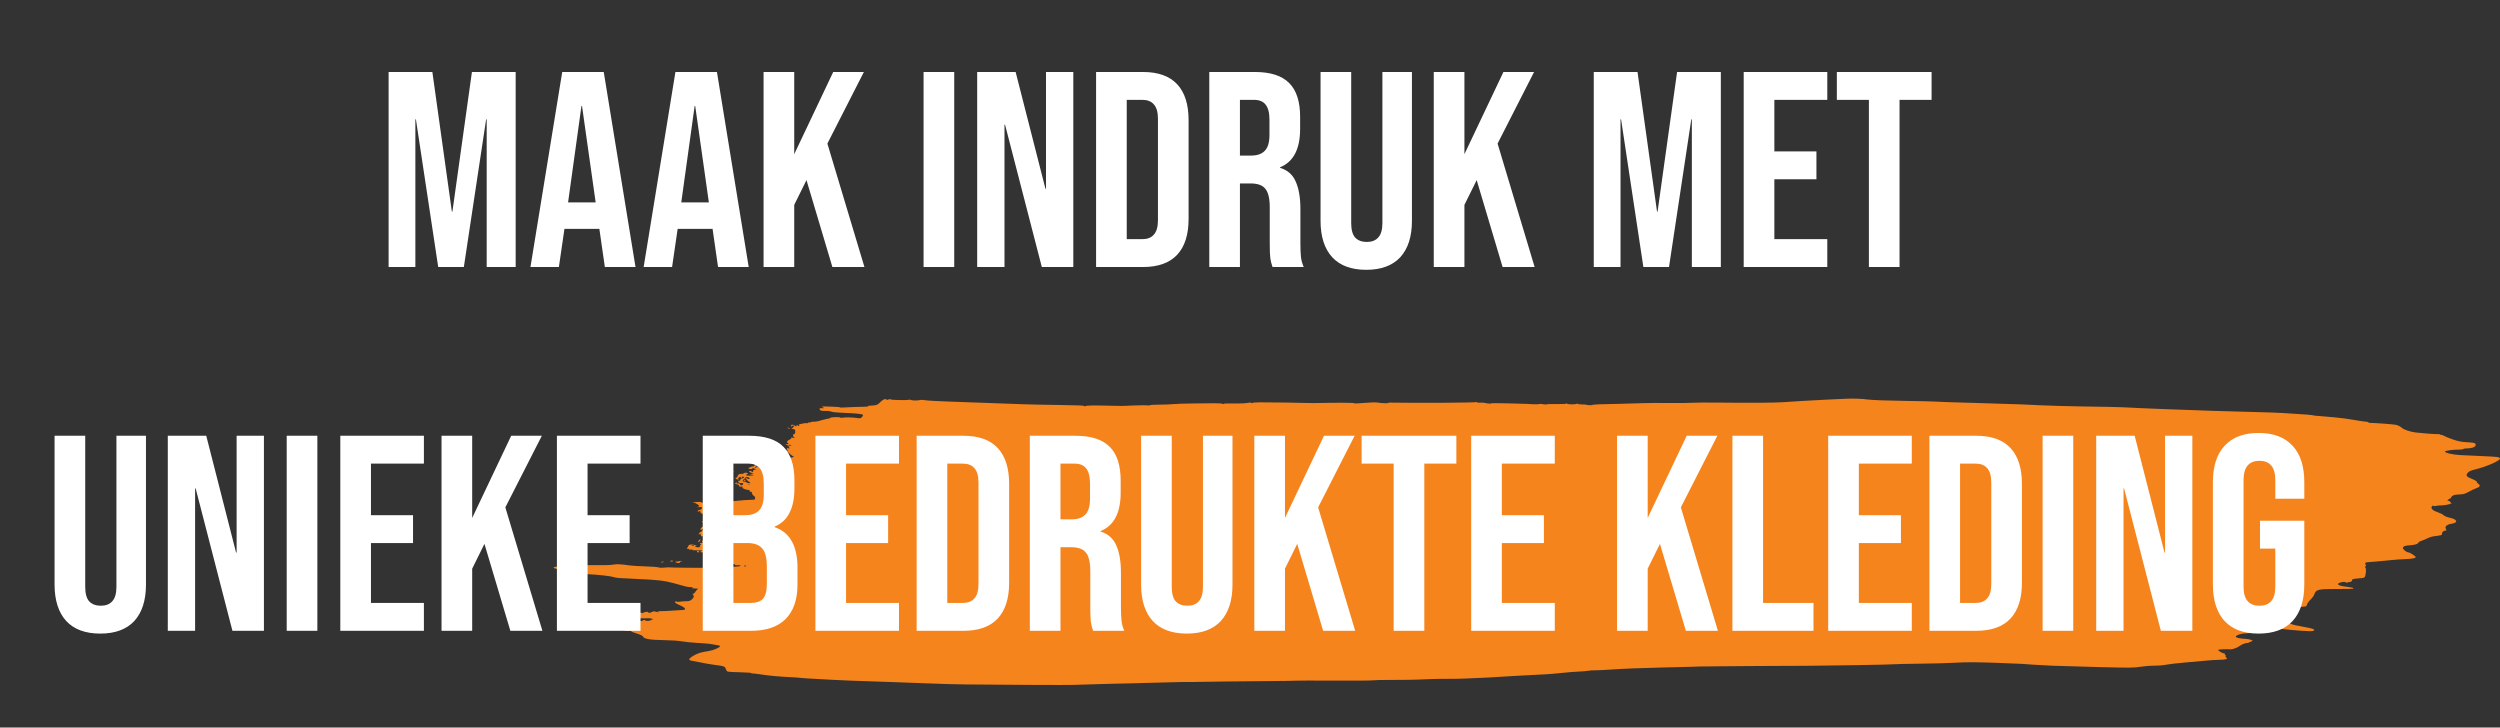
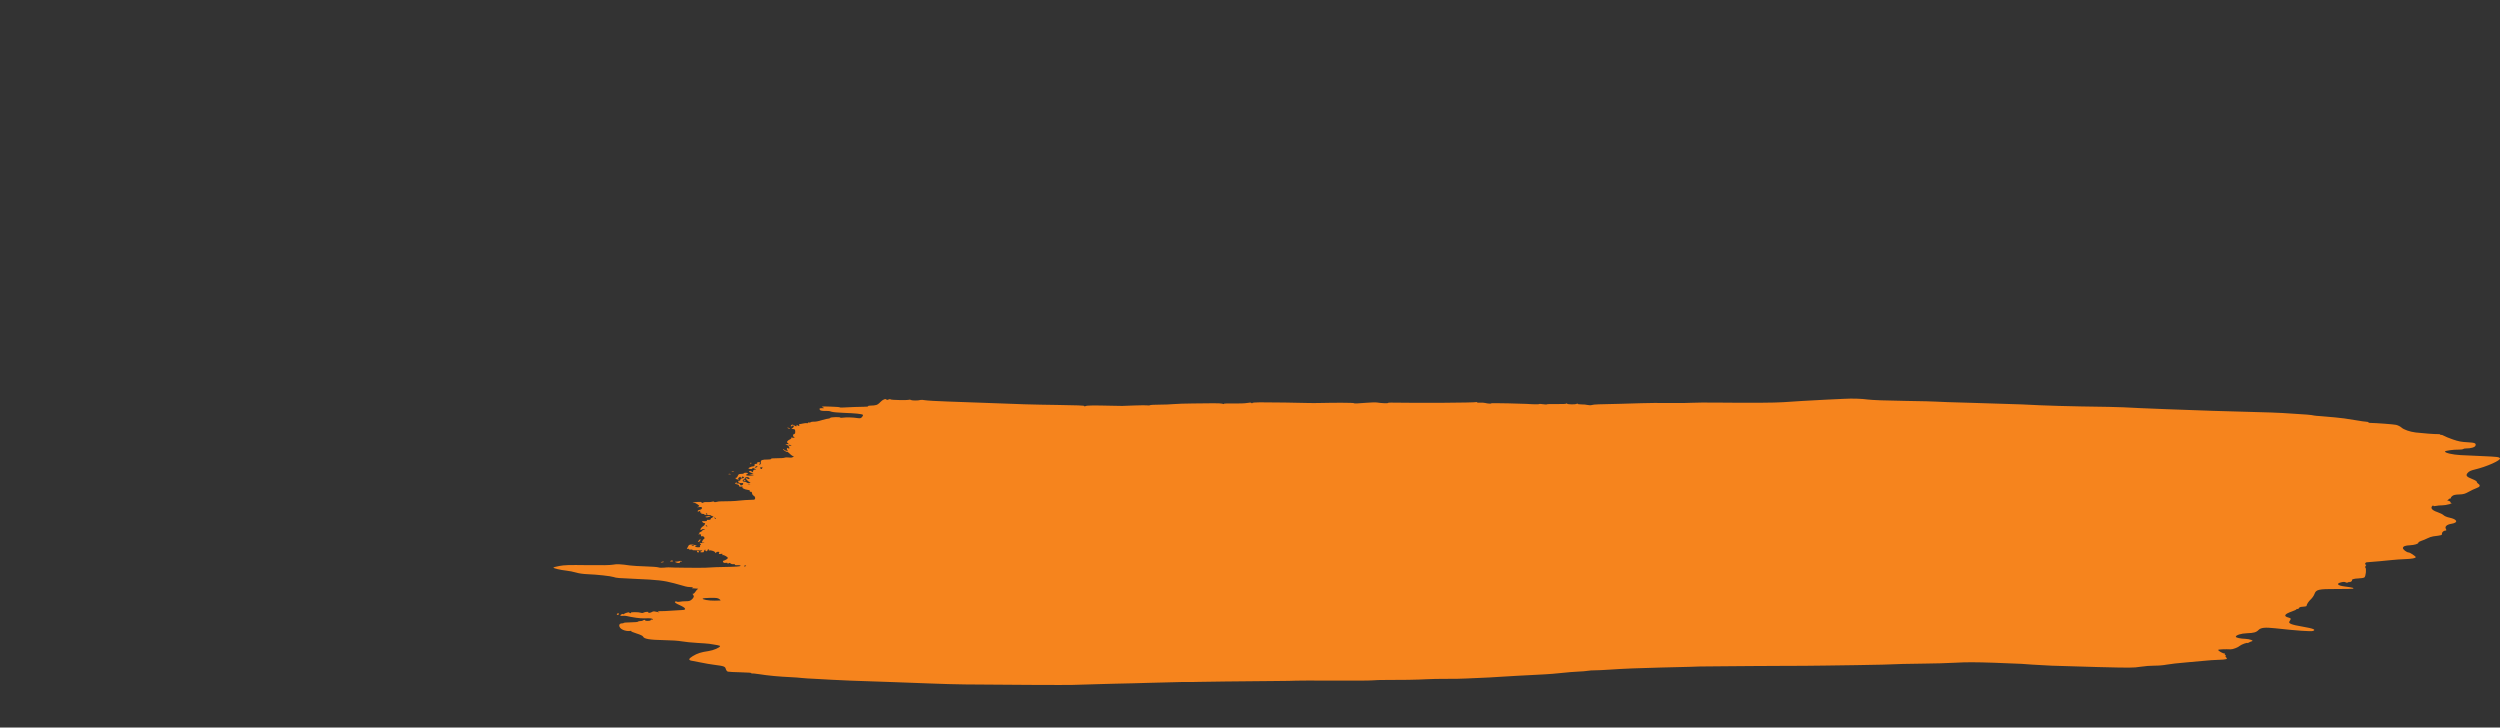
<svg xmlns="http://www.w3.org/2000/svg" width="646" height="188" viewBox="0 0 646 188" fill="none">
  <rect x="0" y="0" width="646" height="188" fill="#333333" stroke="none" />
  <path d="M240.431 176.612C237.932 176.506 233.722 176.35 231.075 176.265C221.651 175.961 215.824 175.74 215.036 175.657C214.596 175.61 212.853 175.513 211.163 175.441C209.472 175.369 207.67 175.256 207.157 175.189C206.645 175.121 205.443 175.031 204.488 174.988C201.337 174.847 198.441 174.575 196.148 174.204C195.259 174.06 194.412 173.986 194.265 174.039C194.119 174.092 194.081 174.058 194.181 173.962C194.304 173.845 193.414 173.768 191.427 173.723C189.812 173.686 188.312 173.611 188.094 173.555C187.877 173.499 187.63 173.191 187.547 172.871C187.376 172.209 187.094 172.108 184.54 171.782C183.587 171.661 182.092 171.405 181.216 171.214C180.341 171.023 179.308 170.823 178.921 170.771C177.818 170.621 177.837 170.254 178.986 169.554C180.194 168.819 181.146 168.513 183.085 168.237C184.342 168.058 186.061 167.315 186.076 166.945C186.082 166.82 184.93 166.579 183.289 166.36C182.85 166.302 181.409 166.195 180.088 166.123C178.767 166.052 177.01 165.873 176.184 165.726C175.266 165.562 173.419 165.438 171.434 165.407C167.909 165.351 166.401 165.091 166.179 164.502C166.103 164.302 165.445 163.986 164.506 163.698C163.654 163.437 163.021 163.162 163.1 163.088C163.179 163.013 163.085 162.983 162.892 163.022C162.024 163.195 160.731 162.813 160.273 162.249C159.774 161.633 160.009 161.066 160.758 161.078C160.974 161.081 161.153 161.028 161.157 160.96C161.161 160.891 161.977 160.826 162.97 160.815C163.963 160.805 164.819 160.725 164.872 160.638C164.925 160.55 165.191 160.483 165.465 160.487C165.738 160.491 166.039 160.421 166.134 160.331C166.229 160.241 166.426 160.169 166.574 160.172C166.721 160.174 166.78 160.234 166.705 160.305C166.63 160.377 166.922 160.438 167.353 160.441C167.816 160.444 168.141 160.358 168.146 160.229C168.151 160.109 168.273 160.059 168.418 160.118C168.563 160.177 168.685 160.153 168.688 160.066C168.699 159.81 168.002 159.705 166.771 159.778C166.137 159.816 165.08 159.753 164.422 159.638C163.764 159.523 163.046 159.405 162.826 159.375C162.607 159.345 162.217 159.261 161.96 159.188C161.703 159.115 161.252 159.09 160.958 159.133C160.275 159.233 160.051 159.003 160.579 158.744C160.803 158.635 160.985 158.61 160.984 158.69C160.983 158.77 161.074 158.762 161.186 158.672C161.53 158.396 162.611 158.095 162.604 158.277C162.6 158.369 162.724 158.447 162.88 158.449C163.036 158.452 163.107 158.394 163.038 158.32C162.86 158.131 165.009 158.135 165.547 158.325C165.834 158.427 166.105 158.417 166.306 158.299C166.666 158.086 167.745 158.015 167.531 158.218C167.282 158.455 168.142 158.377 168.488 158.131C168.734 157.956 168.988 157.939 169.478 158.064C170.325 158.279 170.612 158.279 170.109 158.063C169.813 157.936 169.949 157.901 170.65 157.922C171.165 157.937 172.493 157.879 173.6 157.793C174.708 157.707 175.937 157.632 176.331 157.626C177.503 157.608 177.189 157.047 175.625 156.366C174.732 155.977 174.31 155.687 174.412 155.533C174.512 155.384 174.676 155.354 174.866 155.453C175.029 155.538 175.406 155.551 175.703 155.482C176.001 155.413 176.693 155.358 177.241 155.361C178.014 155.364 178.348 155.267 178.722 154.931C179.329 154.387 179.416 154.078 179.081 153.664C178.936 153.484 178.925 153.381 179.058 153.435C179.191 153.489 179.471 153.259 179.679 152.924C179.888 152.589 180.194 152.262 180.36 152.198C180.526 152.133 180.18 152.07 179.592 152.058C178.801 152.042 178.628 151.996 178.93 151.881C179.239 151.764 179.127 151.723 178.465 151.71C177.984 151.701 177.385 151.623 177.133 151.536C176.881 151.449 175.569 151.084 174.217 150.724C171.506 150.003 169.929 149.823 164.165 149.58C159.748 149.393 159.252 149.351 158.559 149.107C157.855 148.859 154.212 148.458 151.899 148.374C150.686 148.329 149.608 148.178 148.836 147.942C148.181 147.743 147.045 147.519 146.313 147.446C144.856 147.3 142.992 146.857 143 146.658C143.003 146.589 143.703 146.402 144.556 146.243C145.868 145.999 146.978 145.966 151.727 146.031C155.521 146.083 157.68 146.044 158.374 145.912C159.376 145.721 160.336 145.765 162.783 146.114C163.414 146.204 165.208 146.312 166.769 146.353C168.331 146.395 169.838 146.51 170.118 146.609C170.418 146.714 171.031 146.743 171.608 146.678C172.147 146.617 172.694 146.584 172.823 146.606C173.3 146.685 181.447 146.762 182.355 146.696C183.894 146.583 185.825 146.515 188.486 146.477C189.866 146.458 191.129 146.363 191.293 146.267C191.583 146.095 191.093 146 190.212 146.057C190.028 146.069 189.88 145.993 189.885 145.888C189.889 145.782 189.719 145.734 189.507 145.781C189.295 145.828 188.977 145.753 188.801 145.614C188.544 145.411 188.436 145.403 188.252 145.573C188.065 145.746 188.024 145.745 188.028 145.566C188.031 145.428 187.846 145.381 187.525 145.439C187.187 145.499 186.961 145.431 186.849 145.234C186.756 145.072 186.811 144.914 186.97 144.884C187.383 144.805 188.072 144.377 188.08 144.194C188.09 143.939 187.044 143.338 186.766 143.439C186.623 143.49 186.58 143.423 186.669 143.289C186.792 143.104 186.685 143.066 186.225 143.134C185.744 143.204 185.657 143.167 185.798 142.954C186.062 142.557 185.5 142.419 185.041 142.768C184.789 142.959 184.697 142.979 184.789 142.822C184.951 142.546 183.718 142.081 183.262 142.246C183.104 142.303 183.071 142.265 183.185 142.157C183.294 142.053 183.256 141.966 183.1 141.964C182.944 141.961 182.812 142.071 182.807 142.209C182.792 142.561 182.263 142.512 182.254 142.158C182.249 141.911 182.213 141.917 182.019 142.196C181.893 142.377 181.825 142.566 181.868 142.617C181.911 142.667 181.713 142.715 181.428 142.724C180.802 142.744 180.771 142.612 181.343 142.365C181.676 142.222 181.44 142.188 180.258 142.21C179.366 142.226 178.814 142.175 178.909 142.084C178.999 141.999 178.831 141.966 178.531 142.009C178.218 142.055 177.996 142.006 178 141.892C178.005 141.785 177.865 141.749 177.691 141.812C177.467 141.893 177.437 141.834 177.591 141.613C177.711 141.439 177.841 141.196 177.879 141.072C178 140.686 178.686 140.584 179.517 140.827C179.953 140.956 180.16 141.064 179.975 141.069C179.318 141.085 179.64 141.41 180.324 141.42C180.827 141.428 180.983 141.363 180.881 141.185C180.804 141.049 180.863 140.894 181.013 140.84C181.188 140.776 181.165 140.643 180.95 140.469C180.665 140.24 180.679 140.214 181.035 140.304C181.267 140.362 181.629 140.337 181.84 140.249C182.144 140.122 182.124 140.106 181.749 140.175C181.348 140.248 181.304 140.191 181.47 139.812C181.579 139.564 181.766 139.323 181.887 139.276C182.281 139.123 181.868 138.465 181.437 138.56C181.158 138.622 181.068 138.555 181.138 138.336C181.211 138.108 181.094 138.031 180.701 138.052C180.406 138.068 180.318 138.041 180.505 137.993C180.692 137.945 180.784 137.842 180.71 137.763C180.637 137.684 180.823 137.519 181.124 137.394C181.425 137.27 181.594 137.118 181.499 137.056C181.404 136.994 181.558 136.946 181.84 136.949C182.261 136.954 182.283 136.926 181.965 136.794C181.71 136.688 181.508 136.698 181.376 136.824C181.265 136.929 181.1 136.966 181.009 136.906C180.842 136.797 181.367 136.1 181.728 135.952C182.024 135.83 182.393 135.073 182.106 135.177C181.971 135.226 181.725 135.125 181.56 134.951C181.294 134.67 181.34 134.64 181.986 134.677C182.444 134.704 182.69 134.642 182.654 134.51C182.622 134.395 182.685 134.312 182.795 134.324C183.345 134.387 183.667 134.294 183.676 134.069C183.681 133.932 183.813 133.822 183.969 133.824C184.125 133.826 184.187 133.759 184.108 133.674C184.028 133.589 184.115 133.484 184.302 133.441C184.507 133.393 184.456 133.354 184.174 133.341C183.917 133.33 183.709 133.263 183.712 133.193C183.715 133.123 183.296 133.071 182.781 133.078C182.266 133.085 181.914 133.024 181.999 132.944C182.084 132.863 181.898 132.793 181.586 132.788C181.275 132.783 181.097 132.705 181.192 132.615C181.287 132.525 181.224 132.449 181.052 132.447C180.873 132.444 180.817 132.327 180.92 132.171C181.07 131.945 181.031 131.935 180.683 132.105C180.342 132.272 180.269 132.264 180.278 132.058C180.283 131.92 180.53 131.772 180.827 131.729C181.151 131.682 181.371 131.511 181.38 131.299C181.392 131.004 181.277 130.962 180.654 131.033C180.047 131.103 179.998 131.087 180.381 130.944C180.815 130.782 180.808 130.739 180.29 130.349C179.984 130.119 179.554 129.927 179.335 129.924C178.53 129.911 179.257 129.747 180.34 129.697C180.992 129.668 181.39 129.71 181.296 129.799C181.208 129.883 181.256 129.954 181.403 129.956C181.55 129.958 181.735 129.9 181.813 129.825C181.891 129.751 182.352 129.71 182.836 129.735C183.321 129.76 183.86 129.714 184.034 129.634C184.229 129.544 184.416 129.556 184.518 129.665C184.631 129.785 184.848 129.792 185.19 129.685C185.468 129.598 185.976 129.537 186.317 129.551C187.267 129.587 190.553 129.457 190.783 129.374C190.962 129.309 193.892 129.124 194.789 129.121C195.258 129.119 195.239 128.337 194.764 128.106C194.548 128.001 194.352 127.707 194.33 127.453C194.305 127.166 194.164 127.019 193.957 127.064C193.763 127.107 193.687 127.045 193.774 126.915C193.871 126.769 193.645 126.649 193.123 126.569C192.246 126.435 191.633 126.062 191.889 125.819C191.982 125.731 191.818 125.697 191.514 125.742C191.13 125.798 190.978 125.738 190.986 125.536C190.993 125.379 190.759 125.209 190.467 125.156C189.873 125.049 189.785 124.845 190.26 124.673C190.457 124.601 190.498 124.631 190.371 124.752C190.259 124.858 190.267 124.936 190.389 124.925C190.963 124.872 191.277 124.977 191.267 125.218C191.253 125.56 191.901 125.438 192.03 125.073C192.085 124.919 192.03 124.802 191.907 124.813C191.166 124.882 190.751 124.745 190.764 124.437C190.772 124.249 190.896 124.143 191.041 124.202C191.186 124.261 191.311 124.155 191.319 123.966C191.326 123.778 191.5 123.627 191.705 123.63C191.91 123.633 192.154 123.521 192.248 123.38C192.341 123.24 192.306 123.165 192.17 123.215C192.033 123.264 191.874 123.209 191.815 123.093C191.756 122.976 191.734 123.013 191.766 123.173C191.798 123.334 191.715 123.464 191.582 123.462C191.449 123.459 191.343 123.369 191.348 123.26C191.352 123.151 191.179 123.204 190.964 123.377C190.676 123.609 190.653 123.726 190.876 123.816C191.05 123.887 190.943 123.925 190.626 123.905C190.135 123.874 189.807 123.433 190.28 123.441C190.385 123.443 190.551 123.221 190.651 122.948C190.795 122.553 190.971 122.453 191.507 122.462C191.879 122.468 192.186 122.398 192.19 122.306C192.193 122.215 192.437 122.144 192.732 122.149C193.298 122.158 193.441 122.402 192.978 122.57C192.483 122.75 192.939 122.945 193.78 122.913C194.875 122.873 195.143 122.69 194.161 122.654C193.396 122.625 193.394 122.623 194.055 122.517L194.729 122.409L194.135 122.196C193.451 121.951 193.361 121.659 193.972 121.669C194.201 121.673 194.312 121.749 194.217 121.839C194.122 121.929 194.172 122.005 194.328 122.007C194.484 122.01 194.618 121.862 194.625 121.679C194.633 121.478 194.817 121.35 195.091 121.354C195.485 121.36 195.477 121.329 195.034 121.116C194.627 120.92 194.496 120.913 194.382 121.083C194.295 121.212 194.044 121.248 193.743 121.176C193.276 121.064 193.274 121.04 193.711 120.782C193.967 120.631 194.348 120.51 194.558 120.514C194.903 120.519 195.066 120.32 194.994 119.98C194.98 119.911 195.155 119.857 195.385 119.861C195.614 119.865 195.735 119.797 195.654 119.71C195.462 119.506 195.978 119.32 196.335 119.465C196.524 119.542 196.509 119.65 196.288 119.807C196.056 119.972 196.05 120.038 196.266 120.041C196.58 120.046 196.673 119.846 196.604 119.317C196.55 118.903 197.064 118.729 198.293 118.745C198.884 118.753 199.272 118.682 199.237 118.574C199.199 118.456 199.757 118.396 200.783 118.408C201.666 118.418 202.543 118.356 202.73 118.269C202.918 118.182 203.421 118.16 203.847 118.22C204.399 118.298 204.726 118.249 204.982 118.051C205.181 117.898 205.234 117.827 205.1 117.894C204.966 117.961 204.53 117.692 204.13 117.296C203.731 116.901 203.401 116.645 203.397 116.727C203.393 116.81 203.154 116.739 202.866 116.568C202.579 116.398 202.351 116.177 202.359 116.077C202.368 115.977 202.492 116.028 202.636 116.19C202.779 116.353 203.095 116.489 203.338 116.493C203.664 116.498 203.703 116.45 203.487 116.308C203.326 116.203 203.267 116.009 203.355 115.876C203.486 115.679 203.554 115.677 203.732 115.861C203.892 116.027 203.951 115.999 203.958 115.754C203.97 115.338 203.362 114.793 203.064 114.952C202.942 115.017 202.934 114.977 203.046 114.863C203.158 114.749 203.36 114.7 203.495 114.755C203.63 114.81 203.743 114.78 203.747 114.688C203.75 114.597 203.64 114.476 203.502 114.42C203.163 114.282 203.499 113.801 204.115 113.54C204.39 113.424 204.541 113.25 204.45 113.153C204.343 113.039 204.505 113.023 204.916 113.107C205.431 113.213 205.487 113.196 205.221 113.014C204.825 112.742 204.813 112.239 205.201 112.166C205.467 112.115 205.54 111.829 205.457 111.16C205.435 110.986 205.195 110.864 204.863 110.857C204.543 110.85 204.43 110.795 204.598 110.728C205.019 110.558 205.292 110.06 205.023 109.951C204.897 109.9 204.736 109.951 204.665 110.065C204.594 110.179 204.468 110.231 204.384 110.181C204.301 110.132 204.343 109.985 204.478 109.857C204.686 109.659 204.809 109.672 205.264 109.941C205.79 110.253 205.803 110.253 205.836 109.944C205.855 109.768 205.927 109.721 205.997 109.837C206.067 109.953 206.247 110.049 206.397 110.052C206.548 110.054 206.607 109.944 206.529 109.806C206.45 109.669 206.471 109.569 206.576 109.584C206.68 109.6 207.111 109.53 207.532 109.43C207.954 109.329 208.407 109.292 208.54 109.345C208.672 109.399 208.784 109.36 208.788 109.258C208.793 109.155 208.906 109.116 209.041 109.171C209.176 109.226 209.36 109.201 209.45 109.115C209.541 109.029 209.823 108.963 210.077 108.968C210.816 108.982 211.277 108.897 212.51 108.522C213.148 108.329 213.836 108.173 214.04 108.176C214.243 108.179 214.463 108.091 214.527 107.981C214.652 107.766 217.152 107.701 217.143 107.913C217.141 107.98 217.472 107.983 217.879 107.92C218.682 107.794 220.383 107.847 221.615 108.036C222.253 108.134 222.45 108.085 222.753 107.754C222.955 107.533 223.051 107.28 222.967 107.191C222.751 106.961 220.946 106.775 217.997 106.68C216.6 106.634 215.195 106.503 214.874 106.388C214.553 106.273 214.195 106.187 214.079 106.197C213.962 106.207 213.429 106.2 212.895 106.181C212.164 106.154 211.892 106.063 211.797 105.811C211.695 105.539 211.804 105.477 212.382 105.482C213.061 105.488 213.07 105.477 212.59 105.239C212.139 105.015 212.345 104.997 214.536 105.067C215.884 105.109 216.985 105.19 216.984 105.246C216.982 105.302 217.313 105.329 217.719 105.306C219.536 105.204 222.306 105.105 223.33 105.107C223.946 105.109 224.393 105.049 224.324 104.976C224.255 104.902 224.417 104.835 224.684 104.825C225.738 104.789 225.992 104.762 226.459 104.639C226.726 104.569 227.186 104.235 227.482 103.896C228.028 103.271 228.903 102.916 229.068 103.253C229.132 103.382 229.281 103.378 229.563 103.239C229.819 103.114 230.031 103.103 230.141 103.208C230.324 103.384 234.641 103.454 234.926 103.286C235.017 103.232 235.231 103.263 235.401 103.355C235.729 103.534 237.345 103.531 237.839 103.352C238.001 103.293 238.547 103.323 239.051 103.418C239.555 103.513 242.188 103.664 244.902 103.754C247.616 103.843 251.4 103.978 253.311 104.054C263.612 104.461 266.758 104.553 273.166 104.638C278.201 104.704 280.188 104.783 280.183 104.917C280.177 105.052 280.274 105.055 280.533 104.929C280.894 104.752 282.507 104.73 287.147 104.841C288.545 104.874 289.809 104.897 289.956 104.892C290.104 104.886 291.552 104.831 293.174 104.77C294.796 104.708 296.323 104.7 296.566 104.751C296.809 104.802 297.074 104.781 297.154 104.705C297.235 104.628 298.302 104.565 299.525 104.565C300.749 104.564 302.441 104.498 303.287 104.419C304.132 104.34 306.364 104.267 308.247 104.256C310.129 104.244 312.513 104.22 313.545 104.202C314.576 104.184 315.643 104.244 315.914 104.337C316.186 104.429 316.344 104.437 316.266 104.353C316.185 104.268 317.247 104.226 318.714 104.257C320.139 104.288 321.729 104.23 322.249 104.129C322.962 103.99 323.239 103.993 323.382 104.14C323.511 104.274 323.575 104.278 323.583 104.153C323.59 104.04 324.341 103.967 325.536 103.963C328.191 103.954 336.273 104.065 337.911 104.132C338.646 104.163 340.333 104.158 341.66 104.122C344.861 104.036 349.828 104.064 349.824 104.169C349.818 104.298 351.104 104.259 353.253 104.066C354.331 103.968 355.537 103.947 355.932 104.019C356.859 104.186 358.656 104.256 358.661 104.125C358.663 104.069 358.996 104.029 359.401 104.036C366.885 104.159 381.012 104.071 381.489 103.898C381.604 103.856 381.695 103.888 381.692 103.969C381.689 104.05 382.047 104.089 382.488 104.056C382.93 104.023 383.501 104.055 383.757 104.127C384.348 104.292 385.416 104.359 385.288 104.223C385.235 104.167 387.262 104.169 389.793 104.228C392.324 104.287 394.394 104.349 394.393 104.364C394.393 104.38 395.144 104.419 396.063 104.452C396.982 104.485 397.736 104.463 397.738 104.404C397.741 104.345 398.162 104.363 398.675 104.443C399.188 104.524 399.662 104.538 399.728 104.475C399.795 104.411 400.94 104.381 402.273 104.407C403.718 104.436 404.701 104.388 404.708 104.289C404.715 104.191 404.796 104.198 404.908 104.307C405.142 104.535 407.164 104.555 407.442 104.332C407.578 104.224 407.645 104.225 407.643 104.336C407.643 104.427 408.092 104.5 408.644 104.498C409.197 104.496 409.925 104.564 410.262 104.649C410.629 104.741 411.076 104.74 411.374 104.647C411.855 104.497 412.979 104.45 418.758 104.343C420.231 104.316 422.644 104.245 424.119 104.186C425.594 104.127 428.908 104.103 431.483 104.132C434.059 104.161 436.651 104.136 437.242 104.076C437.833 104.017 441.087 103.998 444.472 104.035C452.423 104.121 458.406 104.081 460.79 103.926C461.834 103.858 464.077 103.713 465.775 103.602C467.473 103.492 470.31 103.338 472.08 103.261C473.851 103.183 475.842 103.091 476.506 103.056C478.682 102.94 480.896 103.006 482.685 103.24C483.813 103.388 487.244 103.513 492.255 103.59C496.551 103.656 500.15 103.742 500.251 103.781C500.353 103.821 504.889 103.973 510.331 104.119C515.773 104.265 521.188 104.435 522.363 104.496C528.963 104.843 533.974 104.985 544.96 105.139C546.506 105.161 548.19 105.209 548.704 105.246C549.816 105.325 554.96 105.551 559.795 105.733C570.245 106.125 574.144 106.251 581.185 106.426C585.451 106.532 589.361 106.665 589.874 106.723C590.387 106.781 591.769 106.871 592.945 106.923C595.121 107.019 597.606 107.241 597.926 107.368C598.023 107.406 598.923 107.49 599.926 107.553C600.929 107.617 602.469 107.751 603.348 107.852C604.228 107.953 605.307 108.072 605.747 108.117C606.187 108.161 607.524 108.371 608.718 108.583C609.912 108.794 611.139 108.972 611.446 108.976C611.752 108.981 612.001 109.048 611.998 109.124C611.995 109.2 612.142 109.266 612.326 109.27C614.133 109.308 618.451 109.633 619.128 109.78C619.6 109.883 620.231 110.194 620.531 110.47C621.124 111.016 622.727 111.575 624.206 111.752C626.056 111.973 629.258 112.209 629.929 112.174C630.307 112.154 630.612 112.219 630.608 112.317C630.603 112.416 630.684 112.447 630.786 112.387C630.888 112.327 631.216 112.428 631.516 112.612C631.815 112.796 632.863 113.223 633.844 113.561C635.273 114.053 636.004 114.194 637.523 114.272C639.53 114.375 639.884 114.523 639.659 115.164C639.516 115.573 638.438 115.893 637.265 115.875C636.928 115.869 636.574 115.939 636.48 116.029C636.385 116.119 635.899 116.186 635.4 116.178C633.991 116.156 631.776 116.459 631.775 116.675C631.775 117.03 633.796 117.495 635.788 117.598C636.867 117.654 639.374 117.77 641.358 117.855C645.366 118.028 645.785 118.08 645.984 118.427C646.276 118.94 642.531 120.608 639.479 121.324C638.494 121.556 637.995 121.792 637.651 122.189C637.061 122.871 637.317 123.203 638.905 123.818C639.521 124.057 640.02 124.367 640.014 124.506C640.009 124.646 640.18 124.876 640.395 125.017C641.005 125.416 640.839 125.816 639.932 126.129C639.476 126.288 638.573 126.712 637.927 127.073C636.943 127.621 636.538 127.735 635.437 127.769C634.469 127.798 634.001 127.904 633.66 128.17C633.406 128.368 633.254 128.589 633.321 128.662C633.389 128.734 633.321 128.791 633.171 128.789C633.02 128.786 632.749 128.951 632.568 129.154C632.388 129.357 632.333 129.472 632.446 129.409C632.729 129.254 633.449 129.748 633.235 129.951C633.135 130.046 633.268 130.082 633.549 130.038C633.816 129.996 633.549 130.103 632.951 130.276C632.355 130.448 631.483 130.586 631.015 130.581C630.546 130.576 629.851 130.64 629.469 130.723C628.96 130.834 628.777 130.82 628.777 130.67C628.777 130.558 628.651 130.593 628.498 130.747C627.972 131.277 628.455 131.866 629.779 132.31C630.465 132.539 631.207 132.908 631.427 133.129C631.647 133.35 632.297 133.626 632.872 133.743C635.015 134.179 635.315 135.047 633.427 135.351C632.255 135.54 631.677 136.069 632.006 136.652C632.178 136.955 632.168 137.093 631.976 137.09C631.482 137.082 630.993 137.489 631.004 137.898C631.016 138.303 630.995 138.309 628.727 138.597C628.357 138.644 627.685 138.873 627.234 139.106C626.783 139.339 626.078 139.631 625.668 139.755C625.258 139.88 624.918 140.089 624.913 140.221C624.9 140.53 623.928 140.834 622.771 140.892C621.506 140.955 620.983 141.151 620.912 141.59C620.853 141.956 621.88 142.754 622.422 142.762C622.753 142.767 624.233 143.747 624.224 143.955C624.213 144.24 623.24 144.42 621.369 144.484C620.349 144.519 618.909 144.618 618.169 144.703C616.944 144.845 612.573 145.237 611.576 145.294C611.16 145.318 610.953 145.909 611.359 145.915C611.48 145.917 611.453 146.056 611.299 146.225C611.145 146.394 611.1 146.585 611.201 146.65C611.536 146.87 611.328 148.981 610.948 149.215C610.749 149.337 610.032 149.451 609.354 149.469C608.26 149.497 607.528 149.747 607.768 150.01C607.814 150.061 607.68 150.196 607.47 150.311C607.26 150.426 607.09 150.464 607.093 150.397C607.095 150.329 606.953 150.359 606.775 150.464C606.54 150.603 606.359 150.604 606.106 150.467C605.853 150.329 605.541 150.331 604.948 150.473C603.583 150.799 604.007 151.307 605.841 151.542C607.894 151.805 608.35 151.925 608.027 152.116C607.94 152.167 606.035 152.205 603.795 152.199C599.03 152.186 598.48 152.313 598.041 153.527C597.9 153.92 597.487 154.517 597.124 154.855C596.525 155.413 596.051 156.141 596.007 156.571C595.998 156.662 595.584 156.755 595.088 156.776C594.47 156.803 594.14 156.915 594.039 157.132C593.958 157.306 593.787 157.406 593.659 157.354C593.53 157.302 593.422 157.335 593.418 157.428C593.415 157.521 592.859 157.787 592.183 158.019C590.267 158.677 589.981 159.234 591.378 159.589C592.031 159.756 592.057 159.881 591.587 160.578C591.242 161.089 592.109 161.433 594.977 161.922C597.752 162.396 598.525 162.708 597.712 163.026C597.207 163.224 593.582 162.972 587.88 162.344C585.297 162.06 584.206 162.172 583.606 162.785C583.008 163.396 582.392 163.569 580.612 163.629C579.138 163.678 577.75 164.109 577.733 164.524C577.722 164.779 578.901 165.038 580.266 165.081C581.293 165.113 582.498 165.571 581.897 165.7C581.708 165.74 581.371 165.881 581.148 166.013C580.924 166.146 580.743 166.209 580.745 166.154C580.753 165.953 579.105 166.558 578.771 166.879C578.355 167.279 576.948 167.816 576.393 167.787C575.015 167.715 573.181 167.799 573.176 167.934C573.165 168.192 574.546 168.952 574.835 168.847C574.98 168.795 575.015 168.831 574.912 168.929C574.809 169.027 574.848 169.156 574.997 169.217C575.147 169.278 575.193 169.4 575.101 169.487C575.009 169.575 575.078 169.761 575.256 169.901C575.76 170.299 575.247 170.45 573.2 170.505C572.17 170.533 570.783 170.621 570.117 170.701C569.451 170.781 567.214 170.981 565.146 171.146C563.078 171.311 560.709 171.577 559.883 171.739C559.038 171.904 557.655 172.021 556.723 172.006C555.811 171.992 554.187 172.118 553.115 172.287C551.273 172.577 550.643 172.581 541.804 172.358C536.655 172.228 531.421 172.073 530.171 172.013C526.916 171.856 522.915 171.613 522.365 171.538C522.107 171.503 518.977 171.377 515.411 171.258C510.311 171.088 508.153 171.085 505.304 171.244C503.311 171.356 499.65 171.46 497.167 171.476C494.685 171.493 492.214 171.532 491.675 171.564C489.818 171.675 483.448 171.838 479.71 171.87C477.648 171.887 473.911 171.94 471.405 171.987C468.9 172.033 463.839 172.07 460.157 172.067C456.476 172.065 453.102 172.082 452.659 172.105C452.217 172.128 449.191 172.153 445.936 172.16C442.682 172.168 439.668 172.194 439.241 172.22C438.418 172.269 436.391 172.323 429.217 172.489C423.586 172.619 419.358 172.792 415.867 173.035C414.349 173.14 412.647 173.22 412.084 173.211C411.522 173.202 410.71 173.259 410.28 173.338C409.85 173.418 408.737 173.509 407.807 173.542C406.876 173.575 404.942 173.732 403.509 173.89C402.075 174.049 400.178 174.207 399.293 174.242C398.408 174.277 396.778 174.364 395.671 174.435C394.563 174.507 392.934 174.591 392.049 174.623C391.164 174.655 389.13 174.776 387.528 174.891C385.927 175.007 383.633 175.13 382.43 175.166C381.228 175.201 379.551 175.275 378.705 175.33C377.859 175.385 375.689 175.422 373.883 175.412C372.076 175.402 369.693 175.448 368.586 175.514C366.4 175.644 361.749 175.727 358.137 175.701C356.885 175.691 355.317 175.738 354.652 175.805C353.986 175.872 349.407 175.902 344.475 175.873C339.543 175.843 335.248 175.848 334.931 175.884C334.613 175.919 332.021 175.962 329.171 175.978C326.32 175.995 323.385 176.023 322.648 176.04C321.911 176.057 319.199 176.084 316.622 176.099C314.044 176.114 310.91 176.159 309.657 176.199C308.403 176.238 307.258 176.249 307.112 176.222C306.966 176.195 305.097 176.227 302.96 176.292C300.822 176.357 297.867 176.433 296.393 176.46C294.92 176.487 293.291 176.533 292.775 176.562C292.258 176.591 290.209 176.638 288.22 176.665C286.232 176.692 284.543 176.737 284.468 176.764C284.393 176.791 282.824 176.838 280.982 176.868C279.14 176.898 277.391 176.949 277.095 176.981C276.554 177.039 257.592 176.955 249.39 176.857C246.962 176.829 242.93 176.718 240.431 176.612ZM186.132 155.167C186.266 155.163 186.159 155.004 185.895 154.813C185.484 154.516 185.146 154.469 183.545 154.485C182.517 154.495 181.63 154.583 181.575 154.68C181.428 154.933 183.272 155.246 184.683 155.207C185.347 155.188 185.999 155.17 186.132 155.167ZM192.817 146.184C192.819 146.144 192.7 146.109 192.553 146.107C192.406 146.104 192.282 146.182 192.278 146.278C192.274 146.375 192.393 146.41 192.543 146.356C192.692 146.302 192.816 146.224 192.817 146.184ZM179.375 141.007C179.377 140.971 179.193 140.894 178.967 140.836C178.731 140.776 178.623 140.802 178.712 140.897C178.863 141.058 179.37 141.142 179.375 141.007ZM182.569 135.754C182.311 135.587 182.28 135.605 182.415 135.845C182.509 136.01 182.655 136.105 182.739 136.055C182.824 136.005 182.747 135.87 182.569 135.754ZM184.791 133.792C184.534 133.625 184.502 133.644 184.638 133.883C184.731 134.049 184.877 134.143 184.962 134.093C185.046 134.044 184.969 133.908 184.791 133.792ZM182.79 132.807C182.703 132.714 182.579 132.637 182.514 132.636C182.449 132.635 182.393 132.709 182.389 132.8C182.386 132.892 182.51 132.969 182.666 132.971C182.821 132.974 182.878 132.9 182.79 132.807ZM193.734 125.046C193.543 124.995 193.312 124.997 193.221 125.051C193.13 125.105 193.286 125.146 193.568 125.144C193.88 125.14 193.945 125.102 193.734 125.046ZM193.702 124.609C193.301 124.393 192.667 123.735 192.675 123.544C192.677 123.486 192.858 123.535 193.078 123.655C193.598 123.937 193.914 123.748 193.486 123.41C193.11 123.113 192.415 123.333 192.398 123.754C192.393 123.885 192.294 123.955 192.18 123.908C192.065 123.861 191.948 123.968 191.919 124.144C191.884 124.358 192.038 124.467 192.385 124.472C192.671 124.477 192.901 124.555 192.897 124.647C192.893 124.738 193.161 124.815 193.492 124.817C194.009 124.821 194.039 124.792 193.702 124.609ZM192.111 124.228C192.112 124.188 192.236 124.111 192.386 124.056C192.535 124.002 192.654 124.037 192.65 124.134C192.646 124.231 192.523 124.308 192.376 124.306C192.228 124.304 192.109 124.269 192.111 124.228ZM196.985 120.843C197.009 120.637 196.968 120.562 196.892 120.676C196.816 120.79 196.647 120.839 196.516 120.786C196.385 120.733 196.345 120.807 196.427 120.95C196.644 121.33 196.933 121.274 196.985 120.843ZM195.614 120.685C195.914 120.4 195.588 120.334 195.21 120.603C194.992 120.757 194.968 120.853 195.146 120.855C195.302 120.858 195.513 120.781 195.614 120.685ZM204.532 115.115C204.534 115.079 204.356 115.003 204.138 114.947C203.919 114.891 203.737 114.918 203.734 115.006C203.73 115.095 203.908 115.17 204.128 115.174C204.349 115.177 204.531 115.151 204.532 115.115ZM159.372 158.736C159.376 158.65 159.501 158.536 159.65 158.481C159.8 158.427 159.917 158.499 159.911 158.642C159.906 158.785 159.78 158.899 159.633 158.897C159.486 158.895 159.369 158.822 159.372 158.736ZM170.84 145.236C171 145.141 171.287 145.1 171.478 145.143C171.677 145.187 171.553 145.261 171.188 145.314C170.74 145.379 170.637 145.356 170.84 145.236ZM174.647 145.324C174.372 145.207 174.354 145.151 174.588 145.138C175.176 145.107 175.319 145.083 175.647 144.96C175.824 144.894 176.052 144.929 176.154 145.038C176.27 145.161 176.226 145.189 176.036 145.112C175.856 145.039 175.727 145.094 175.721 145.248C175.709 145.54 175.236 145.574 174.647 145.324ZM173.285 144.928C173.492 144.805 173.688 144.799 173.858 144.91C174.027 145.021 173.92 145.085 173.542 145.096C173.111 145.11 173.047 145.068 173.285 144.928ZM180.118 142.489C180.124 142.346 180.247 142.278 180.392 142.337C180.537 142.395 180.652 142.514 180.649 142.6C180.645 142.686 180.522 142.755 180.375 142.752C180.228 142.75 180.112 142.631 180.118 142.489ZM180.529 139.714C180.987 139.2 181.033 139.185 180.97 139.577C180.939 139.767 180.754 139.959 180.559 140.002C180.276 140.064 180.27 140.006 180.529 139.714ZM182.372 133.639C182.148 133.548 182.278 133.472 182.772 133.403C183.669 133.278 183.84 133.356 183.19 133.594C182.922 133.693 182.554 133.713 182.372 133.639ZM188.239 122.476C188.331 122.422 188.562 122.42 188.753 122.471C188.964 122.527 188.899 122.566 188.587 122.569C188.305 122.572 188.148 122.53 188.239 122.476ZM189.069 121.823C189.16 121.77 189.391 121.767 189.583 121.818C189.794 121.875 189.729 121.913 189.417 121.916C189.135 121.919 188.978 121.877 189.069 121.823ZM193.921 119.768C193.917 119.593 193.984 119.496 194.071 119.552C194.157 119.609 194.161 119.753 194.079 119.871C193.988 120.003 193.926 119.962 193.921 119.768ZM203.644 110.673C203.406 110.573 203.376 110.507 203.568 110.508C203.743 110.51 203.958 110.587 204.045 110.68C204.242 110.889 204.149 110.888 203.644 110.673Z" fill="#F6841D" />
-   <path d="M100.417 18.6H111.721L116.761 54.672H116.905L121.945 18.6H133.249V69H125.761V30.84H125.617L119.857 69H113.233L107.473 30.84H107.329V69H100.417V18.6ZM145.279 18.6H156.007L164.215 69H156.295L154.855 58.992V59.136H145.855L144.415 69H137.071L145.279 18.6ZM153.919 52.296L150.391 27.384H150.247L146.791 52.296H153.919ZM174.529 18.6H185.257L193.465 69H185.545L184.105 58.992V59.136H175.105L173.665 69H166.321L174.529 18.6ZM183.169 52.296L179.641 27.384H179.497L176.041 52.296H183.169ZM197.307 18.6H205.227V39.84L215.307 18.6H223.227L213.795 37.104L223.371 69H215.091L208.395 46.536L205.227 52.944V69H197.307V18.6ZM238.651 18.6H246.571V69H238.651V18.6ZM252.503 18.6H262.439L270.143 48.768H270.287V18.6H277.343V69H269.207L259.703 32.208H259.559V69H252.503V18.6ZM283.229 18.6H295.325C299.261 18.6 302.213 19.656 304.181 21.768C306.149 23.88 307.133 26.976 307.133 31.056V56.544C307.133 60.624 306.149 63.72 304.181 65.832C302.213 67.944 299.261 69 295.325 69H283.229V18.6ZM295.181 61.8C296.477 61.8 297.461 61.416 298.133 60.648C298.853 59.88 299.213 58.632 299.213 56.904V30.696C299.213 28.968 298.853 27.72 298.133 26.952C297.461 26.184 296.477 25.8 295.181 25.8H291.149V61.8H295.181ZM312.479 18.6H324.215C328.295 18.6 331.271 19.56 333.143 21.48C335.015 23.352 335.951 26.256 335.951 30.192V33.288C335.951 38.52 334.223 41.832 330.767 43.224V43.368C332.687 43.944 334.031 45.12 334.799 46.896C335.615 48.672 336.023 51.048 336.023 54.024V62.88C336.023 64.32 336.071 65.496 336.167 66.408C336.263 67.272 336.503 68.136 336.887 69H328.823C328.535 68.184 328.343 67.416 328.247 66.696C328.151 65.976 328.103 64.68 328.103 62.808V53.592C328.103 51.288 327.719 49.68 326.951 48.768C326.231 47.856 324.959 47.4 323.135 47.4H320.399V69H312.479V18.6ZM323.279 40.2C324.863 40.2 326.039 39.792 326.807 38.976C327.623 38.16 328.031 36.792 328.031 34.872V30.984C328.031 29.16 327.695 27.84 327.023 27.024C326.399 26.208 325.391 25.8 323.999 25.8H320.399V40.2H323.279ZM353.038 69.72C349.198 69.72 346.27 68.64 344.254 66.48C342.238 64.272 341.23 61.128 341.23 57.048V18.6H349.15V57.624C349.15 59.352 349.486 60.6 350.158 61.368C350.878 62.136 351.886 62.52 353.182 62.52C354.478 62.52 355.462 62.136 356.134 61.368C356.854 60.6 357.214 59.352 357.214 57.624V18.6H364.846V57.048C364.846 61.128 363.838 64.272 361.822 66.48C359.806 68.64 356.878 69.72 353.038 69.72ZM370.487 18.6H378.407V39.84L388.487 18.6H396.407L386.975 37.104L396.551 69H388.271L381.575 46.536L378.407 52.944V69H370.487V18.6ZM411.831 18.6H423.135L428.175 54.672H428.319L433.359 18.6H444.663V69H437.175V30.84H437.031L431.271 69H424.647L418.887 30.84H418.743V69H411.831V18.6ZM450.573 18.6H472.173V25.8H458.493V39.12H469.365V46.32H458.493V61.8H472.173V69H450.573V18.6ZM482.921 25.8H474.641V18.6H499.121V25.8H490.841V69H482.921V25.8ZM25.91 163.72C22.07 163.72 19.142 162.64 17.125 160.48C15.11 158.272 14.101 155.128 14.101 151.048V112.6H22.021V151.624C22.021 153.352 22.358 154.6 23.029 155.368C23.75 156.136 24.758 156.52 26.053 156.52C27.349 156.52 28.334 156.136 29.006 155.368C29.726 154.6 30.085 153.352 30.085 151.624V112.6H37.718V151.048C37.718 155.128 36.709 158.272 34.694 160.48C32.678 162.64 29.75 163.72 25.91 163.72ZM43.358 112.6H53.294L60.998 142.768H61.142V112.6H68.198V163H60.062L50.558 126.208H50.414V163H43.358V112.6ZM74.085 112.6H82.005V163H74.085V112.6ZM87.936 112.6H109.536V119.8H95.856V133.12H106.728V140.32H95.856V155.8H109.536V163H87.936V112.6ZM114.093 112.6H122.013V133.84L132.093 112.6H140.013L130.581 131.104L140.157 163H131.877L125.181 140.536L122.013 146.944V163H114.093V112.6ZM143.905 112.6H165.505V119.8H151.825V133.12H162.697V140.32H151.825V155.8H165.505V163H143.905V112.6ZM181.593 112.6H193.545C197.625 112.6 200.601 113.56 202.473 115.48C204.345 117.352 205.281 120.256 205.281 124.192V126.208C205.281 128.8 204.849 130.912 203.985 132.544C203.169 134.176 201.897 135.352 200.169 136.072V136.216C204.105 137.56 206.073 141.064 206.073 146.728V151.048C206.073 154.936 205.041 157.912 202.977 159.976C200.961 161.992 197.985 163 194.049 163H181.593V112.6ZM192.609 133.12C194.193 133.12 195.369 132.712 196.137 131.896C196.953 131.08 197.361 129.712 197.361 127.792V124.984C197.361 123.16 197.025 121.84 196.353 121.024C195.729 120.208 194.721 119.8 193.329 119.8H189.513V133.12H192.609ZM194.049 155.8C195.441 155.8 196.473 155.44 197.145 154.72C197.817 153.952 198.153 152.656 198.153 150.832V146.44C198.153 144.136 197.745 142.552 196.929 141.688C196.161 140.776 194.865 140.32 193.041 140.32H189.513V155.8H194.049ZM210.702 112.6H232.302V119.8H218.622V133.12H229.494V140.32H218.622V155.8H232.302V163H210.702V112.6ZM236.858 112.6H248.954C252.89 112.6 255.842 113.656 257.81 115.768C259.778 117.88 260.762 120.976 260.762 125.056V150.544C260.762 154.624 259.778 157.72 257.81 159.832C255.842 161.944 252.89 163 248.954 163H236.858V112.6ZM248.81 155.8C250.106 155.8 251.09 155.416 251.762 154.648C252.482 153.88 252.842 152.632 252.842 150.904V124.696C252.842 122.968 252.482 121.72 251.762 120.952C251.09 120.184 250.106 119.8 248.81 119.8H244.778V155.8H248.81ZM266.108 112.6H277.844C281.924 112.6 284.9 113.56 286.772 115.48C288.644 117.352 289.58 120.256 289.58 124.192V127.288C289.58 132.52 287.852 135.832 284.396 137.224V137.368C286.316 137.944 287.66 139.12 288.428 140.896C289.244 142.672 289.652 145.048 289.652 148.024V156.88C289.652 158.32 289.7 159.496 289.796 160.408C289.892 161.272 290.132 162.136 290.516 163H282.452C282.164 162.184 281.972 161.416 281.876 160.696C281.78 159.976 281.732 158.68 281.732 156.808V147.592C281.732 145.288 281.348 143.68 280.58 142.768C279.86 141.856 278.588 141.4 276.764 141.4H274.028V163H266.108V112.6ZM276.908 134.2C278.492 134.2 279.668 133.792 280.436 132.976C281.252 132.16 281.66 130.792 281.66 128.872V124.984C281.66 123.16 281.324 121.84 280.652 121.024C280.028 120.208 279.02 119.8 277.628 119.8H274.028V134.2H276.908ZM306.667 163.72C302.827 163.72 299.899 162.64 297.883 160.48C295.867 158.272 294.859 155.128 294.859 151.048V112.6H302.779V151.624C302.779 153.352 303.115 154.6 303.787 155.368C304.507 156.136 305.515 156.52 306.811 156.52C308.107 156.52 309.091 156.136 309.763 155.368C310.483 154.6 310.843 153.352 310.843 151.624V112.6H318.475V151.048C318.475 155.128 317.467 158.272 315.451 160.48C313.435 162.64 310.507 163.72 306.667 163.72ZM324.116 112.6H332.036V133.84L342.116 112.6H350.036L340.604 131.104L350.18 163H341.9L335.204 140.536L332.036 146.944V163H324.116V112.6ZM360.121 119.8H351.841V112.6H376.321V119.8H368.041V163H360.121V119.8ZM380.155 112.6H401.755V119.8H388.075V133.12H398.947V140.32H388.075V155.8H401.755V163H380.155V112.6ZM417.843 112.6H425.763V133.84L435.843 112.6H443.763L434.331 131.104L443.907 163H435.627L428.931 140.536L425.763 146.944V163H417.843V112.6ZM447.655 112.6H455.575V155.8H468.607V163H447.655V112.6ZM472.405 112.6H494.005V119.8H480.325V133.12H491.197V140.32H480.325V155.8H494.005V163H472.405V112.6ZM498.561 112.6H510.657C514.593 112.6 517.545 113.656 519.513 115.768C521.481 117.88 522.465 120.976 522.465 125.056V150.544C522.465 154.624 521.481 157.72 519.513 159.832C517.545 161.944 514.593 163 510.657 163H498.561V112.6ZM510.513 155.8C511.809 155.8 512.793 155.416 513.465 154.648C514.185 153.88 514.545 152.632 514.545 150.904V124.696C514.545 122.968 514.185 121.72 513.465 120.952C512.793 120.184 511.809 119.8 510.513 119.8H506.481V155.8H510.513ZM527.811 112.6H535.731V163H527.811V112.6ZM541.663 112.6H551.599L559.303 142.768H559.447V112.6H566.503V163H558.367L548.863 126.208H548.719V163H541.663V112.6ZM583.622 163.72C579.782 163.72 576.854 162.64 574.838 160.48C572.822 158.272 571.813 155.128 571.813 151.048V124.552C571.813 120.472 572.822 117.352 574.838 115.192C576.854 112.984 579.782 111.88 583.622 111.88C587.462 111.88 590.39 112.984 592.406 115.192C594.422 117.352 595.43 120.472 595.43 124.552V128.872H587.941V124.048C587.941 120.736 586.574 119.08 583.838 119.08C581.102 119.08 579.734 120.736 579.734 124.048V151.624C579.734 154.888 581.102 156.52 583.838 156.52C586.574 156.52 587.941 154.888 587.941 151.624V141.76H583.982V134.56H595.43V151.048C595.43 155.128 594.422 158.272 592.406 160.48C590.39 162.64 587.462 163.72 583.622 163.72Z" fill="white" />
</svg>